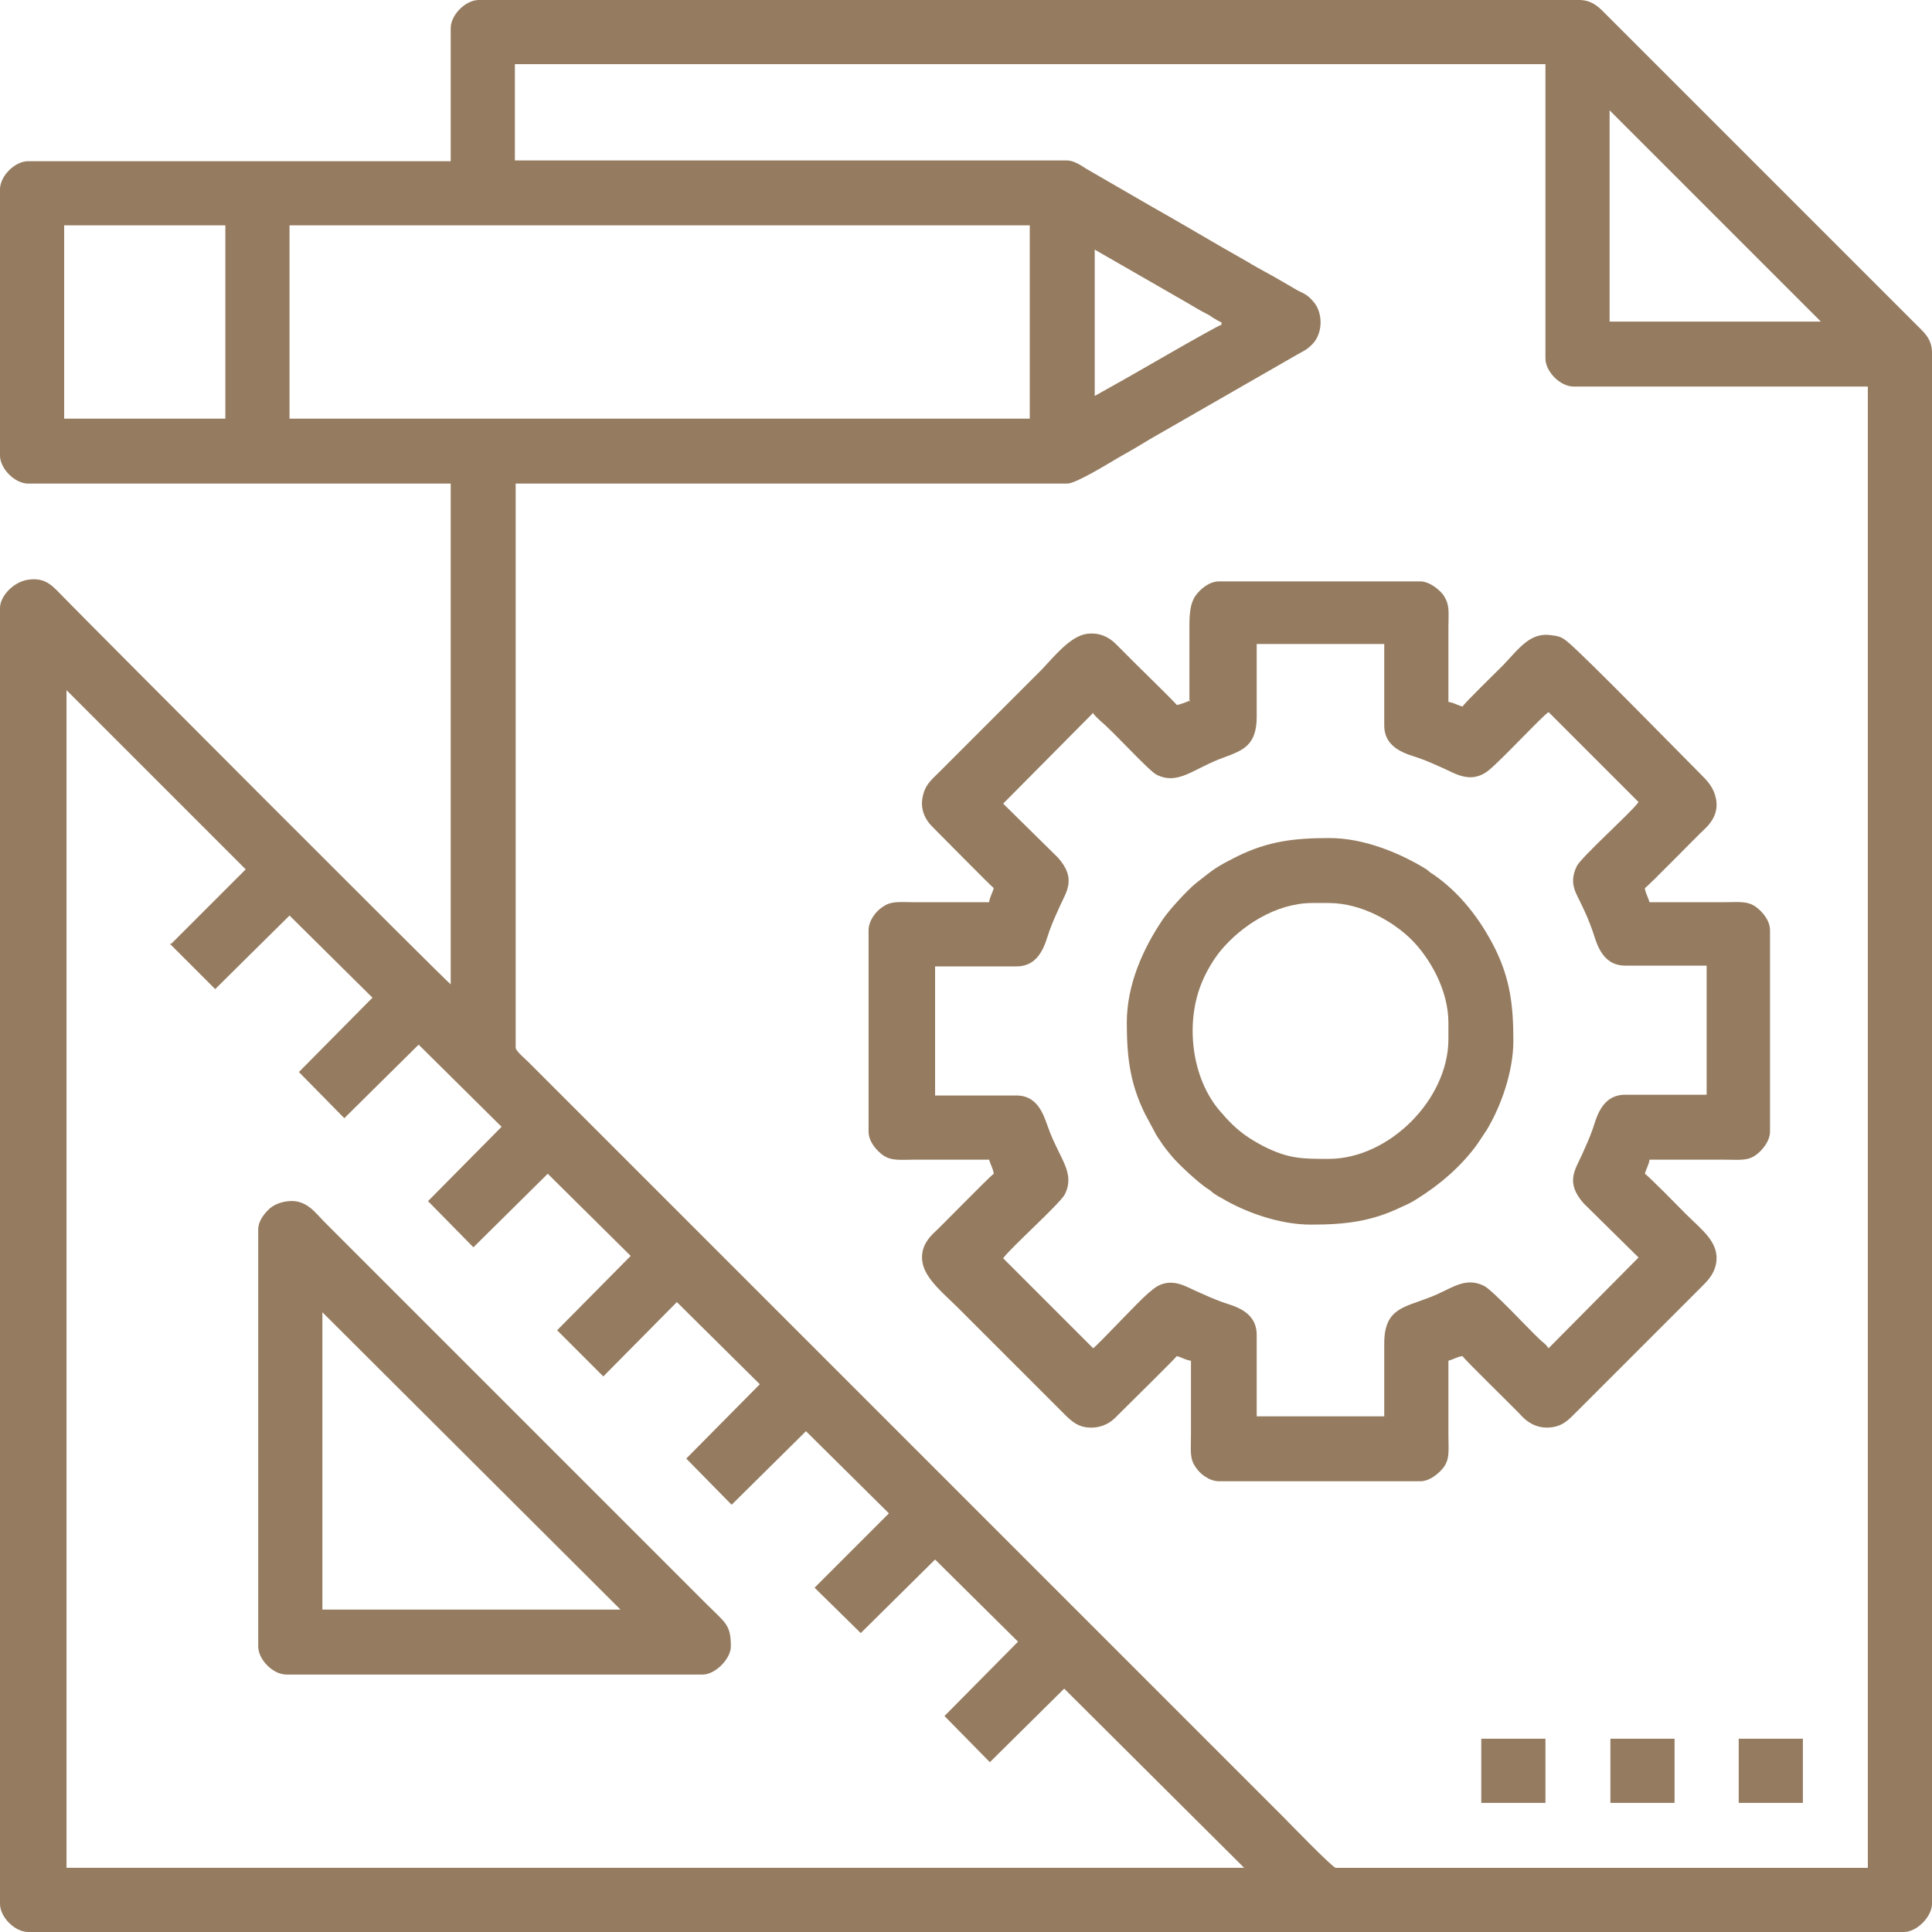
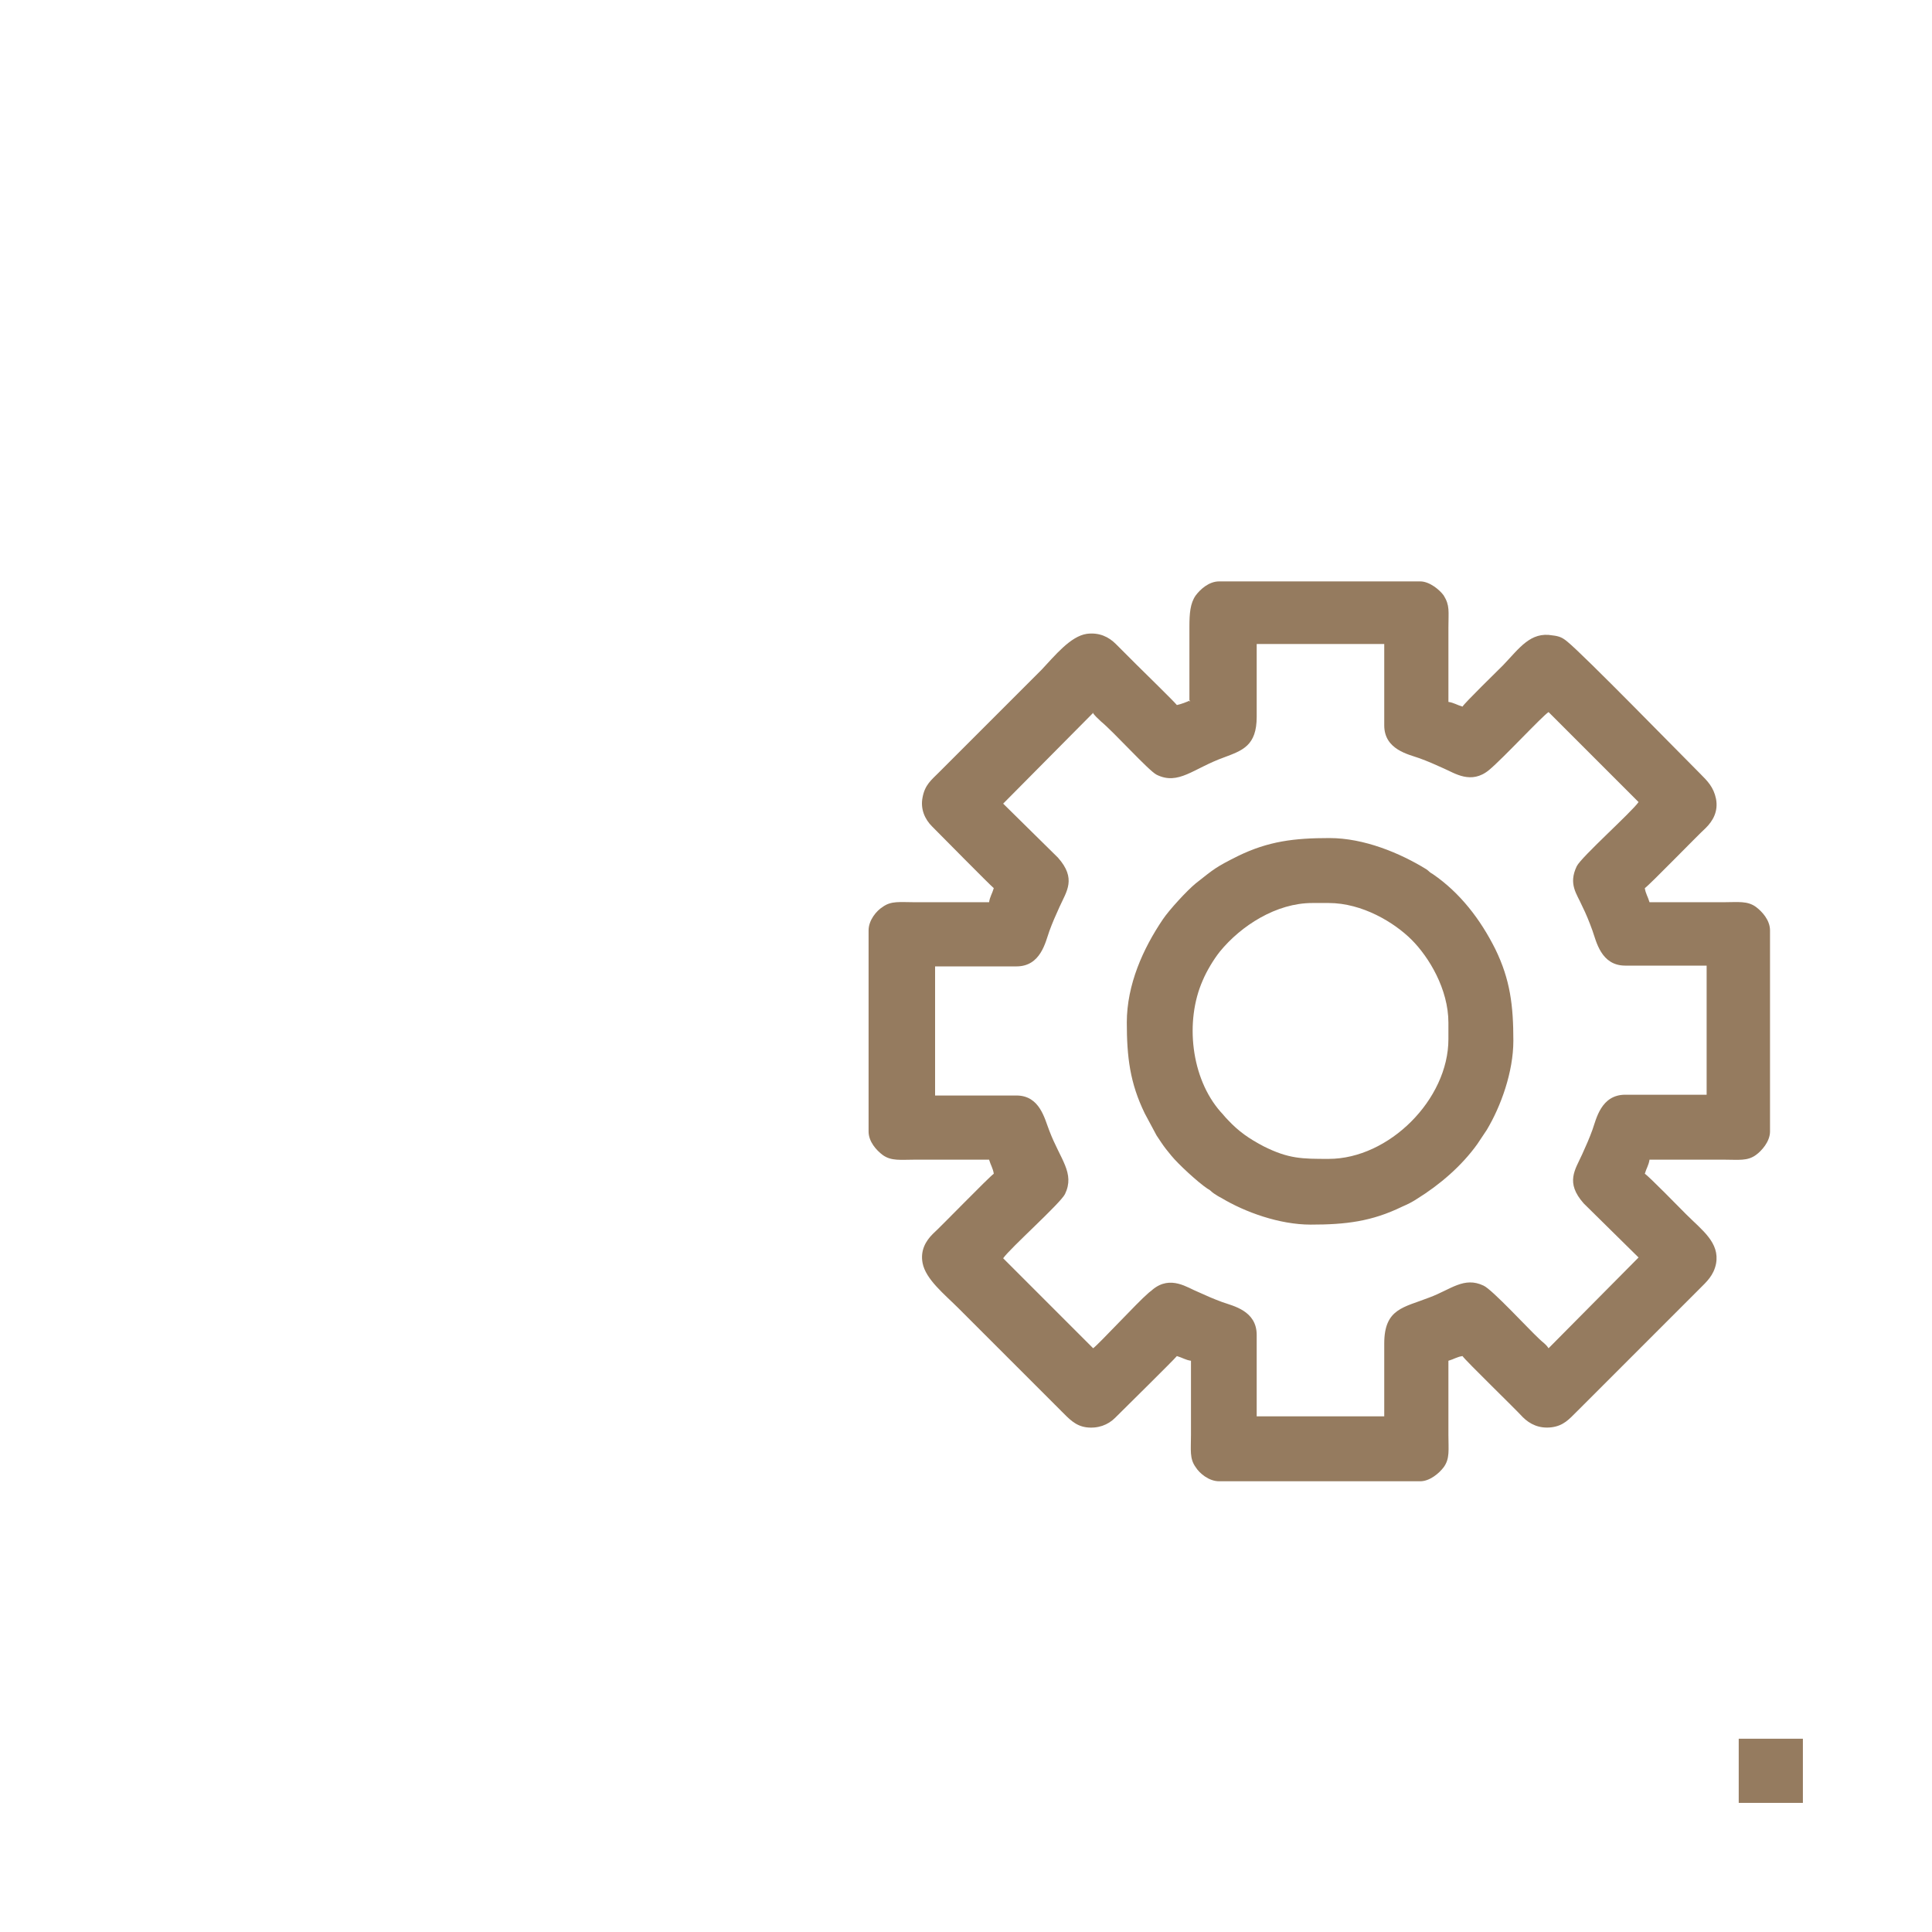
<svg xmlns="http://www.w3.org/2000/svg" xml:space="preserve" width="23.064mm" height="23.064mm" version="1.1" style="shape-rendering:geometricPrecision; text-rendering:geometricPrecision; image-rendering:optimizeQuality; fill-rule:evenodd; clip-rule:evenodd" viewBox="0 0 24.69 24.69">
  <defs>
    <style type="text/css"> .fil0 {fill:#957B5F} </style>
  </defs>
  <g id="Слой_x0020_1">
    <g id="_2828436814976">
-       <path class="fil0" d="M2.17 12.06l0.58 0.58 0.95 -0.94 1.06 1.05 -0.94 0.95 0.58 0.59 0.95 -0.94 1.06 1.05 -0.94 0.95 0.58 0.59 0.95 -0.94 1.06 1.05 -0.94 0.95 0.59 0.59 0.94 -0.95 1.06 1.05 -0.94 0.95 0.58 0.59 0.95 -0.94 1.06 1.05 -0.95 0.95 0.59 0.58 0.95 -0.94 1.06 1.05 -0.94 0.95 0.58 0.59 0.95 -0.94 2.3 2.29 -15.05 0 0 -15.05 2.29 2.29 -0.95 0.95zm1.53 -9.18l9.46 0 0 2.47 -9.46 0 0 -2.47zm-2.88 0l2.06 0 0 2.47 -2.06 0 0 -2.47zm13.17 2.16l0 -1.85 1.2 0.69c0.07,0.04 0.13,0.08 0.21,0.12 0.04,0.02 0.06,0.03 0.1,0.06 0.04,0.02 0.06,0.04 0.11,0.06l0 0.03c-0.07,0.02 -1.12,0.63 -1.21,0.68l-0.41 0.23zm6.58 -3.63l2.7 2.7 -2.7 0 0 -2.7zm-13.99 -0.59l13.17 0 0 3.76c0,0.17 0.19,0.36 0.36,0.36l3.76 0 0 18.93 -6.8 0c-0.04,0 -0.62,-0.6 -0.66,-0.64l-9.66 -9.66c-0.03,-0.03 -0.16,-0.14 -0.16,-0.18l0 -7.21 7.05 0c0.11,0 0.53,-0.26 0.65,-0.33 0.07,-0.04 0.14,-0.08 0.21,-0.12 0.07,-0.04 0.13,-0.08 0.2,-0.12l1.88 -1.08c0.09,-0.05 0.12,-0.06 0.19,-0.13 0.14,-0.14 0.14,-0.41 0.01,-0.55 -0.07,-0.08 -0.1,-0.09 -0.2,-0.14 -0.14,-0.08 -0.27,-0.16 -0.42,-0.24 -0.07,-0.04 -0.13,-0.07 -0.21,-0.12 -0.41,-0.23 -0.84,-0.49 -1.25,-0.72l-0.83 -0.48c-0.06,-0.04 -0.15,-0.1 -0.24,-0.1l-7.05 0 0 -1.23zm-0.82 -0.46l0 1.7 -5.4 0c-0.17,0 -0.36,0.19 -0.36,0.36l0 3.4c0,0.17 0.19,0.36 0.36,0.36l5.4 0 0 6.4c-0.07,-0.05 -4.58,-4.57 -4.95,-4.95 -0.13,-0.13 -0.22,-0.26 -0.46,-0.22 -0.18,0.03 -0.35,0.21 -0.35,0.36l0 16.56c0,0.17 0.19,0.36 0.36,0.36l23.97 0c0.17,0 0.36,-0.2 0.36,-0.36l0 -19.82c0,-0.18 -0.1,-0.26 -0.2,-0.36l-3.67 -3.67c-0.1,-0.1 -0.19,-0.19 -0.28,-0.28 -0.09,-0.09 -0.18,-0.2 -0.36,-0.2l-14.06 0c-0.17,0 -0.36,0.19 -0.36,0.36z" />
      <path class="fil0" d="M13.96 9.1c0.03,0.05 0.07,0.08 0.11,0.12 0.16,0.13 0.61,0.63 0.71,0.68 0.28,0.14 0.47,-0.08 0.86,-0.22 0.24,-0.09 0.42,-0.15 0.42,-0.52l0 -0.93 1.63 0 0 1.04c0,0.31 0.31,0.37 0.45,0.42 0.11,0.04 0.2,0.08 0.31,0.13 0.14,0.06 0.35,0.21 0.58,0.02 0.18,-0.15 0.68,-0.69 0.76,-0.74l1.15 1.15c-0.09,0.13 -0.73,0.7 -0.79,0.82 -0.11,0.23 -0,0.35 0.07,0.51 0.05,0.1 0.09,0.2 0.13,0.31 0.05,0.14 0.11,0.45 0.42,0.45l1.04 0 0 1.65 -1.04 0c-0.31,0 -0.37,0.31 -0.42,0.45 -0.04,0.11 -0.08,0.2 -0.13,0.31 -0.09,0.2 -0.22,0.36 0.02,0.63l0.7 0.69 -1.15 1.16c-0.04,-0.06 -0.07,-0.07 -0.12,-0.12 -0.14,-0.13 -0.6,-0.63 -0.71,-0.68 -0.25,-0.12 -0.42,0.05 -0.69,0.15 -0.33,0.13 -0.58,0.14 -0.58,0.59l0 0.93 -1.63 0 0 -1.04c0,-0.31 -0.3,-0.37 -0.44,-0.42 -0.11,-0.04 -0.2,-0.08 -0.31,-0.13 -0.13,-0.05 -0.35,-0.22 -0.58,-0.03 -0.02,0.02 -0.04,0.03 -0.06,0.05 -0.13,0.11 -0.63,0.65 -0.7,0.7l-1.15 -1.15c0.09,-0.13 0.73,-0.7 0.79,-0.82 0.13,-0.27 -0.06,-0.44 -0.2,-0.81 -0.06,-0.15 -0.12,-0.45 -0.42,-0.45l-1.04 0 0 -1.65 1.04 0c0.31,0 0.37,-0.31 0.42,-0.45 0.04,-0.11 0.08,-0.2 0.13,-0.31 0.09,-0.2 0.22,-0.36 -0.02,-0.63l-0.7 -0.69 1.15 -1.16zm1.25 -0.15c-0.04,0.02 -0.12,0.05 -0.17,0.06 -0.04,-0.05 -0.44,-0.44 -0.52,-0.52 -0.09,-0.09 -0.17,-0.17 -0.26,-0.26 -0.09,-0.09 -0.21,-0.15 -0.37,-0.13 -0.21,0.03 -0.41,0.28 -0.58,0.46l-1.31 1.31c-0.1,0.1 -0.18,0.16 -0.21,0.32 -0.03,0.15 0.03,0.28 0.12,0.37 0.1,0.1 0.74,0.75 0.79,0.79 -0.02,0.07 -0.05,0.11 -0.06,0.18 -0.32,0 -0.63,0 -0.95,0 -0.19,0 -0.3,-0.02 -0.41,0.06 -0.08,0.05 -0.18,0.17 -0.18,0.3l0 2.57c0,0.13 0.1,0.24 0.18,0.3 0.11,0.08 0.23,0.06 0.41,0.06 0.32,0 0.63,0 0.95,0 0.02,0.07 0.05,0.11 0.06,0.18 -0.06,0.04 -0.67,0.67 -0.78,0.77 -0.09,0.09 -0.16,0.21 -0.13,0.37 0.04,0.21 0.28,0.4 0.46,0.58l1.31 1.31c0.1,0.1 0.18,0.19 0.32,0.21 0.15,0.02 0.28,-0.03 0.37,-0.12 0.1,-0.1 0.75,-0.74 0.79,-0.79 0.07,0.02 0.11,0.05 0.18,0.06 0,0.32 0,0.63 0,0.95 0,0.19 -0.02,0.3 0.06,0.41 0.05,0.08 0.17,0.18 0.3,0.18l2.57 0c0.12,0 0.24,-0.1 0.3,-0.18 0.08,-0.11 0.06,-0.22 0.06,-0.41 0,-0.32 0,-0.63 0,-0.95 0.07,-0.02 0.11,-0.05 0.18,-0.06 0.04,0.06 0.67,0.67 0.77,0.78 0.09,0.09 0.21,0.15 0.37,0.13 0.15,-0.02 0.22,-0.1 0.32,-0.2l1.57 -1.57c0.09,-0.09 0.18,-0.17 0.21,-0.32 0.05,-0.27 -0.18,-0.43 -0.38,-0.63 -0.08,-0.08 -0.48,-0.49 -0.53,-0.52 0.02,-0.07 0.05,-0.11 0.06,-0.18 0.32,0 0.63,0 0.95,0 0.19,0 0.3,0.02 0.41,-0.06 0.07,-0.05 0.18,-0.17 0.18,-0.3l0 -2.57c0,-0.13 -0.1,-0.24 -0.18,-0.3 -0.11,-0.08 -0.23,-0.06 -0.41,-0.06 -0.32,0 -0.63,0 -0.95,0 -0.02,-0.07 -0.05,-0.11 -0.06,-0.18 0.06,-0.04 0.67,-0.67 0.78,-0.77 0.09,-0.09 0.16,-0.21 0.13,-0.37 -0.03,-0.15 -0.11,-0.23 -0.2,-0.32 -0.29,-0.29 -1.49,-1.52 -1.7,-1.69 -0.06,-0.05 -0.1,-0.07 -0.19,-0.08 -0.28,-0.05 -0.42,0.16 -0.63,0.38 -0.08,0.08 -0.49,0.48 -0.52,0.53 -0.07,-0.02 -0.11,-0.05 -0.18,-0.06 0,-0.32 0,-0.63 0,-0.95 0,-0.21 0.02,-0.28 -0.06,-0.41 -0.05,-0.07 -0.18,-0.18 -0.3,-0.18l-2.57 0c-0.13,0 -0.24,0.1 -0.3,0.18 -0.07,0.1 -0.08,0.23 -0.08,0.4 0,0.32 0,0.64 0,0.96z" />
-       <path class="fil0" d="M4.12 16.77l3.81 3.8 -3.81 0 0 -3.81zm-0.82 -1.05l0 5.32c0,0.17 0.19,0.36 0.36,0.36l5.32 0c0.16,0 0.36,-0.2 0.36,-0.36 0,-0.28 -0.07,-0.3 -0.31,-0.54l-4.88 -4.88c-0.12,-0.12 -0.23,-0.29 -0.46,-0.27 -0.11,0.01 -0.2,0.05 -0.26,0.11 -0.06,0.06 -0.13,0.15 -0.13,0.25z" />
      <path class="fil0" d="M16.77 11.54l0.21 0c0.43,0 0.84,0.25 1.06,0.47 0.22,0.22 0.47,0.63 0.47,1.06l0 0.21c0,0.77 -0.76,1.53 -1.53,1.53 -0.34,0 -0.51,-0 -0.83,-0.16 -0.19,-0.1 -0.32,-0.19 -0.46,-0.34 -0.04,-0.04 -0.06,-0.07 -0.09,-0.1 -0.38,-0.43 -0.46,-1.16 -0.23,-1.68 0.05,-0.12 0.14,-0.27 0.22,-0.37 0.27,-0.33 0.72,-0.62 1.18,-0.62zm-2.37 1.52c0,0.45 0.04,0.78 0.23,1.17l0.15 0.28c0.02,0.03 0.04,0.06 0.06,0.09 0.04,0.06 0.08,0.11 0.13,0.17 0.09,0.11 0.34,0.34 0.46,0.42 0.04,0.02 0.05,0.04 0.08,0.06 0.03,0.02 0.06,0.04 0.1,0.06 0.3,0.18 0.74,0.34 1.14,0.34 0.45,0 0.78,-0.04 1.17,-0.23 0.07,-0.03 0.13,-0.06 0.19,-0.1 0.29,-0.18 0.57,-0.42 0.77,-0.7l0.12 -0.18c0.18,-0.3 0.34,-0.74 0.34,-1.14 0,-0.45 -0.04,-0.78 -0.23,-1.17 -0.19,-0.38 -0.45,-0.72 -0.8,-0.96 -0.04,-0.02 -0.05,-0.04 -0.08,-0.06 -0.34,-0.21 -0.8,-0.4 -1.24,-0.4 -0.45,0 -0.78,0.04 -1.17,0.23 -0.28,0.14 -0.3,0.16 -0.54,0.35 -0.11,0.09 -0.34,0.34 -0.42,0.46 -0.25,0.37 -0.46,0.83 -0.46,1.32z" />
-       <polygon class="fil0" points="20.58,23.04 21.4,23.04 21.4,22.22 20.58,22.22 " />
-       <polygon class="fil0" points="18.93,23.04 19.75,23.04 19.75,22.22 18.93,22.22 " />
      <polygon class="fil0" points="22.22,23.04 23.04,23.04 23.04,22.22 22.22,22.22 " />
    </g>
  </g>
</svg>